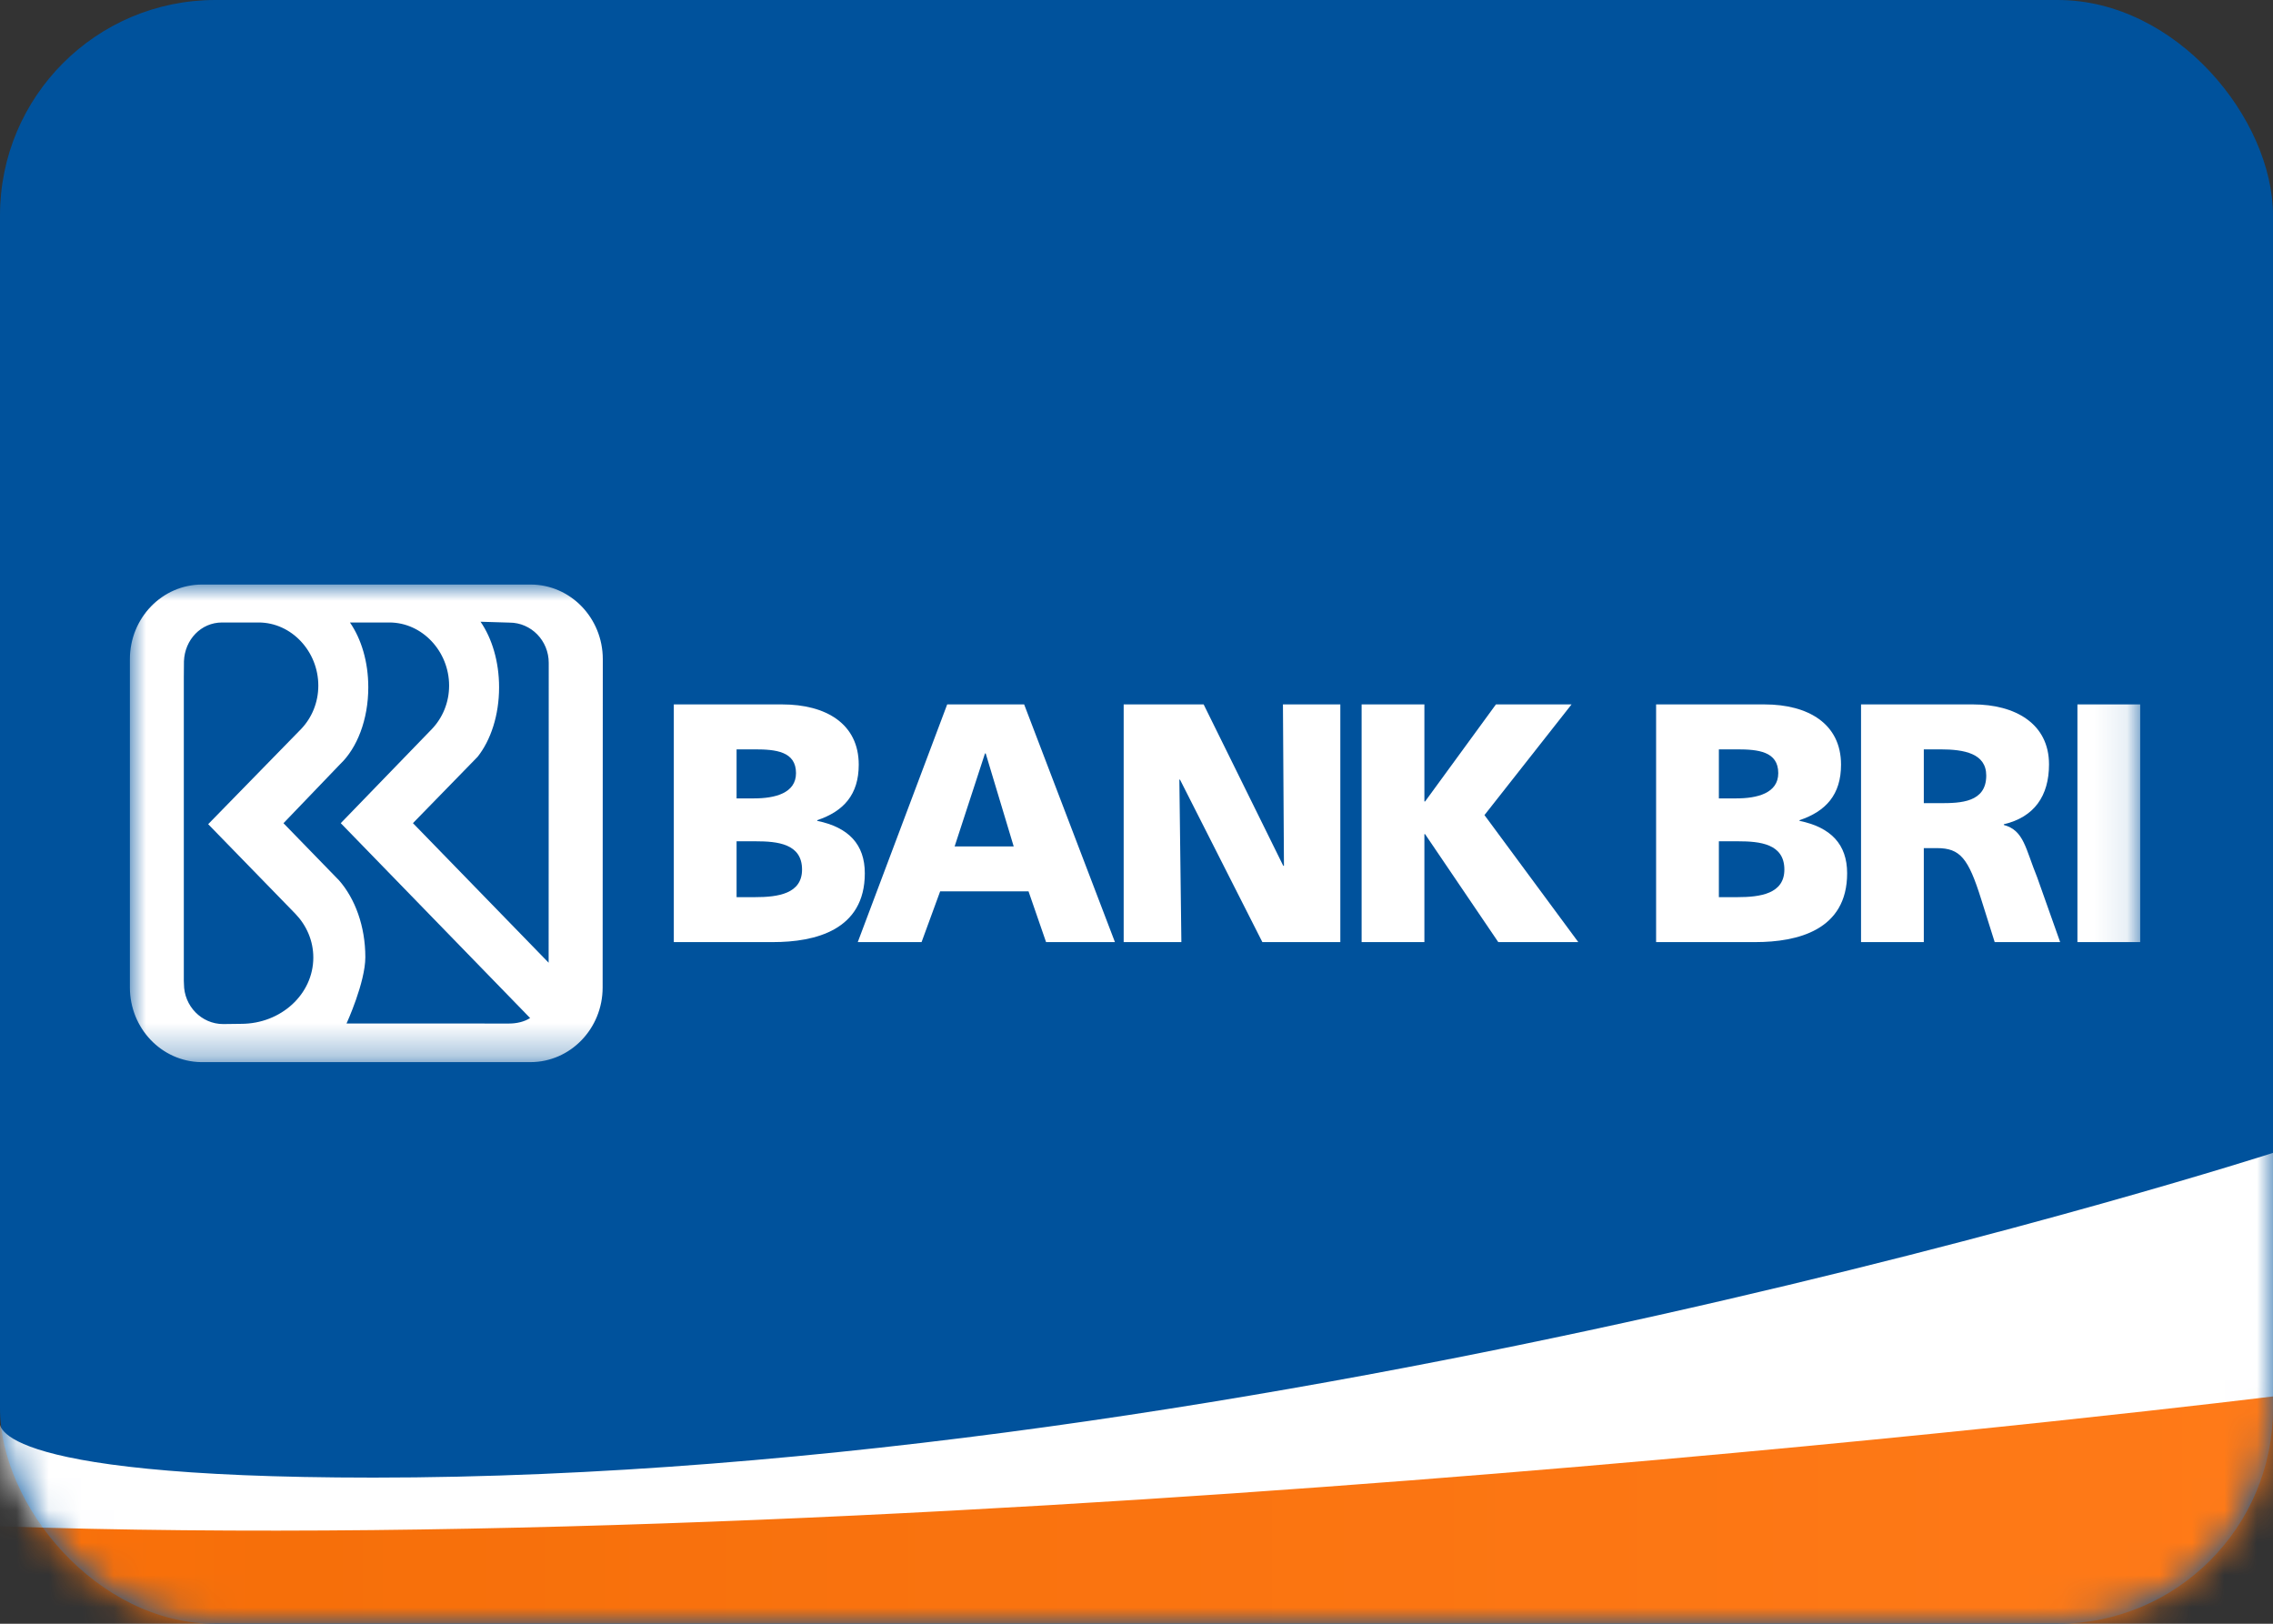
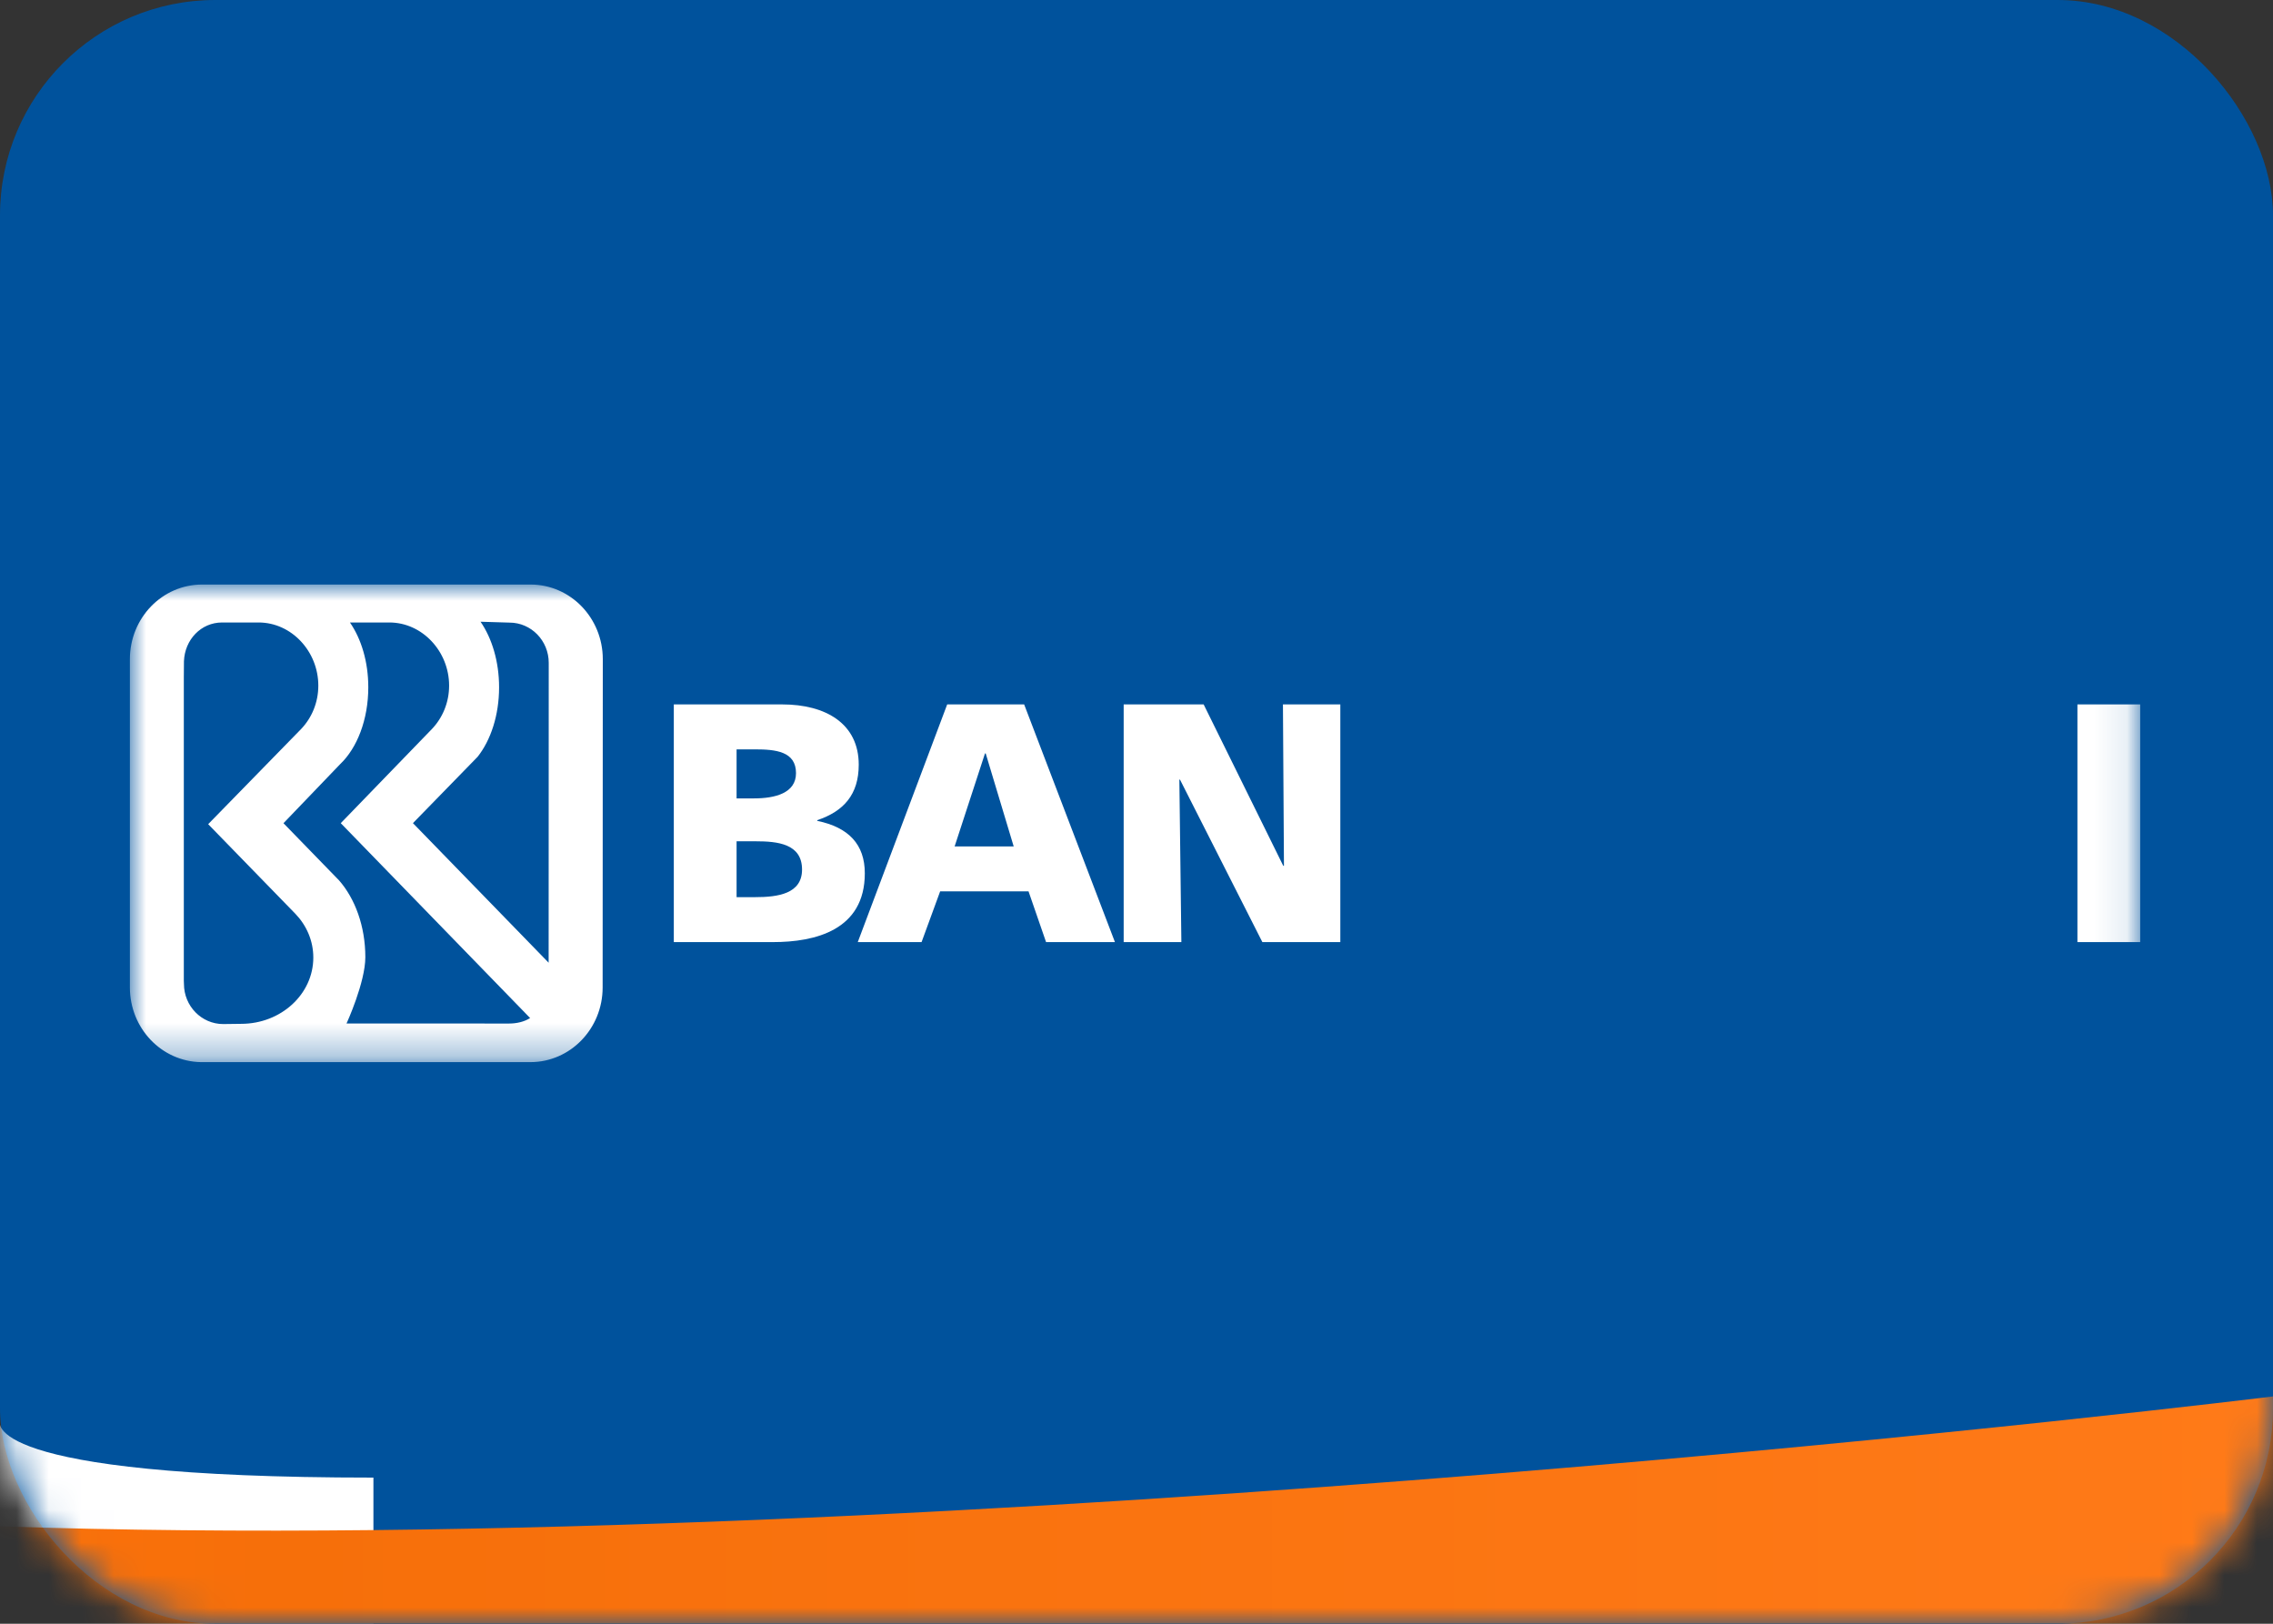
<svg xmlns="http://www.w3.org/2000/svg" width="70" height="50" viewBox="0 0 70 50" fill="none">
  <rect x="0" y="0" width="70" height="50" fill="#333333" stroke="none" />
  <g clip-path="url(#clip0_2694_170)">
    <g clip-path="url(#clip1_2694_170)">
      <rect width="70" height="50" rx="6.632" fill="#00529C" />
      <mask id="mask0_2694_170" style="mask-type:alpha" maskUnits="userSpaceOnUse" x="0" y="0" width="70" height="50">
        <rect width="70" height="50" rx="6.632" fill="white" />
      </mask>
      <g mask="url(#mask0_2694_170)">
-         <path fill-rule="evenodd" clip-rule="evenodd" d="M1.72853e-06 43.754C1.72853e-06 43.754 -0.735 45.5 11.5 45.5C39 45.5 70.002 35.5 70.002 35.5V52.009H-0.502L1.72853e-06 43.754Z" fill="white" />
+         <path fill-rule="evenodd" clip-rule="evenodd" d="M1.72853e-06 43.754C1.72853e-06 43.754 -0.735 45.5 11.5 45.5V52.009H-0.502L1.72853e-06 43.754Z" fill="white" />
        <path fill-rule="evenodd" clip-rule="evenodd" d="M-0 44C-0 44 -13.309 46.547 -0 47C29.5 48.004 70.002 43 70.002 43V54.009H-0.502L-0 44Z" fill="url(#paint0_linear_2694_170)" />
      </g>
    </g>
    <path fill-rule="evenodd" clip-rule="evenodd" d="M20.751 21.691H24.087C25.439 21.691 26.446 22.289 26.446 23.547C26.446 24.47 25.979 24.984 25.168 25.256V25.277C26.134 25.476 26.633 26.001 26.633 26.891C26.633 28.643 25.105 29.01 23.806 29.01H20.751V21.691ZM22.684 24.585H23.225C23.858 24.585 24.514 24.428 24.514 23.808C24.514 23.138 23.89 23.075 23.245 23.075H22.684V24.585ZM22.684 27.626H23.256C23.962 27.626 24.7 27.521 24.7 26.776C24.7 25.98 23.942 25.906 23.276 25.906H22.684V27.626Z" fill="white" />
    <path fill-rule="evenodd" clip-rule="evenodd" d="M29.17 21.691H31.54L34.336 29.01H32.215L31.675 27.448H28.953L28.381 29.01H26.416L29.17 21.691ZM30.356 23.201H30.334L29.399 26.064H31.218L30.356 23.201Z" fill="white" />
    <path fill-rule="evenodd" clip-rule="evenodd" d="M34.605 21.691H37.068L39.52 26.661H39.541L39.51 21.691H41.277V29.01H38.876L36.34 24.008H36.32L36.382 29.01H34.605V21.691Z" fill="white" />
-     <path fill-rule="evenodd" clip-rule="evenodd" d="M41.933 21.691H43.866V24.68H43.887L46.069 21.691H48.398L45.716 25.099L48.605 29.01H46.141L43.887 25.686H43.866V29.01H41.933V21.691Z" fill="white" />
-     <path fill-rule="evenodd" clip-rule="evenodd" d="M51.002 21.691H54.338C55.689 21.691 56.697 22.289 56.697 23.547C56.697 24.47 56.23 24.984 55.419 25.256V25.277C56.386 25.476 56.885 26.001 56.885 26.891C56.885 28.643 55.357 29.01 54.058 29.01H51.002V21.691ZM52.935 24.585H53.475C54.109 24.585 54.764 24.428 54.764 23.808C54.764 23.138 54.141 23.075 53.497 23.075H52.935V24.585ZM52.935 27.626H53.507C54.213 27.626 54.952 27.521 54.952 26.776C54.952 25.98 54.193 25.906 53.528 25.906H52.935V27.626Z" fill="white" />
-     <path fill-rule="evenodd" clip-rule="evenodd" d="M57.313 21.691H60.764C62.052 21.691 63.102 22.278 63.102 23.537C63.102 24.512 62.645 25.162 61.71 25.382V25.403C62.332 25.571 62.374 26.126 62.738 27.017L63.445 29.01H61.429L61.013 27.689C60.618 26.431 60.368 26.116 59.651 26.116H59.246V29.01H57.313V21.691ZM59.246 24.732H59.755C60.379 24.732 61.169 24.71 61.169 23.882C61.169 23.201 60.493 23.075 59.755 23.075H59.246V24.732Z" fill="white" />
    <mask id="mask1_2694_170" style="mask-type:alpha" maskUnits="userSpaceOnUse" x="4" y="18" width="62" height="15">
      <path fill-rule="evenodd" clip-rule="evenodd" d="M4 32.706H65.91V18H4V32.706Z" fill="white" />
    </mask>
    <g mask="url(#mask1_2694_170)">
      <path fill-rule="evenodd" clip-rule="evenodd" d="M63.977 29.01H65.91V21.691H63.977V29.01Z" fill="white" />
      <path fill-rule="evenodd" clip-rule="evenodd" d="M16.34 18H6.223C4.995 18 4 19.029 4 20.299V20.323V30.407C4 31.665 4.977 32.687 6.189 32.706H16.335C17.563 32.706 18.559 31.677 18.559 30.407L18.564 20.299C18.564 19.029 17.569 18 16.34 18ZM7.426 31.527L6.874 31.534C6.206 31.534 5.665 30.98 5.665 30.297L5.661 30.199V20.864L5.665 20.361C5.69 19.7 6.188 19.168 6.84 19.168H7.962C8.979 19.168 9.803 20.06 9.803 21.112C9.803 21.633 9.601 22.105 9.274 22.448L6.411 25.379L9.094 28.136C9.44 28.495 9.649 28.968 9.649 29.486C9.649 30.614 8.654 31.527 7.426 31.527ZM15.675 31.518L10.672 31.516C10.672 31.516 11.251 30.255 11.251 29.474C11.251 28.522 10.935 27.672 10.441 27.109L8.73 25.349L10.477 23.529C10.996 23.036 11.342 22.161 11.342 21.164C11.342 20.375 11.126 19.675 10.777 19.168H11.989C13.006 19.168 13.831 20.06 13.831 21.112C13.831 21.633 13.629 22.105 13.302 22.448L10.494 25.348L16.326 31.349C16.141 31.466 15.908 31.518 15.675 31.518ZM16.896 29.645L12.717 25.347L14.707 23.306C15.113 22.795 15.37 22.025 15.37 21.164C15.37 20.37 15.15 19.654 14.799 19.145L15.69 19.172C16.358 19.172 16.899 19.727 16.899 20.41L16.896 29.645Z" fill="white" />
    </g>
  </g>
  <defs>
    <linearGradient id="paint0_linear_2694_170" x1="-5.915" y1="48.504" x2="70.002" y2="48.504" gradientUnits="userSpaceOnUse">
      <stop stop-color="#FF730A" />
      <stop offset="0.188" stop-color="#F66F0A" />
      <stop offset="1" stop-color="#FF7A18" />
    </linearGradient>
    <clipPath id="clip0_2694_170">
      <rect width="70" height="50" fill="white" />
    </clipPath>
    <clipPath id="clip1_2694_170">
      <rect width="70" height="50" fill="white" />
    </clipPath>
  </defs>
</svg>